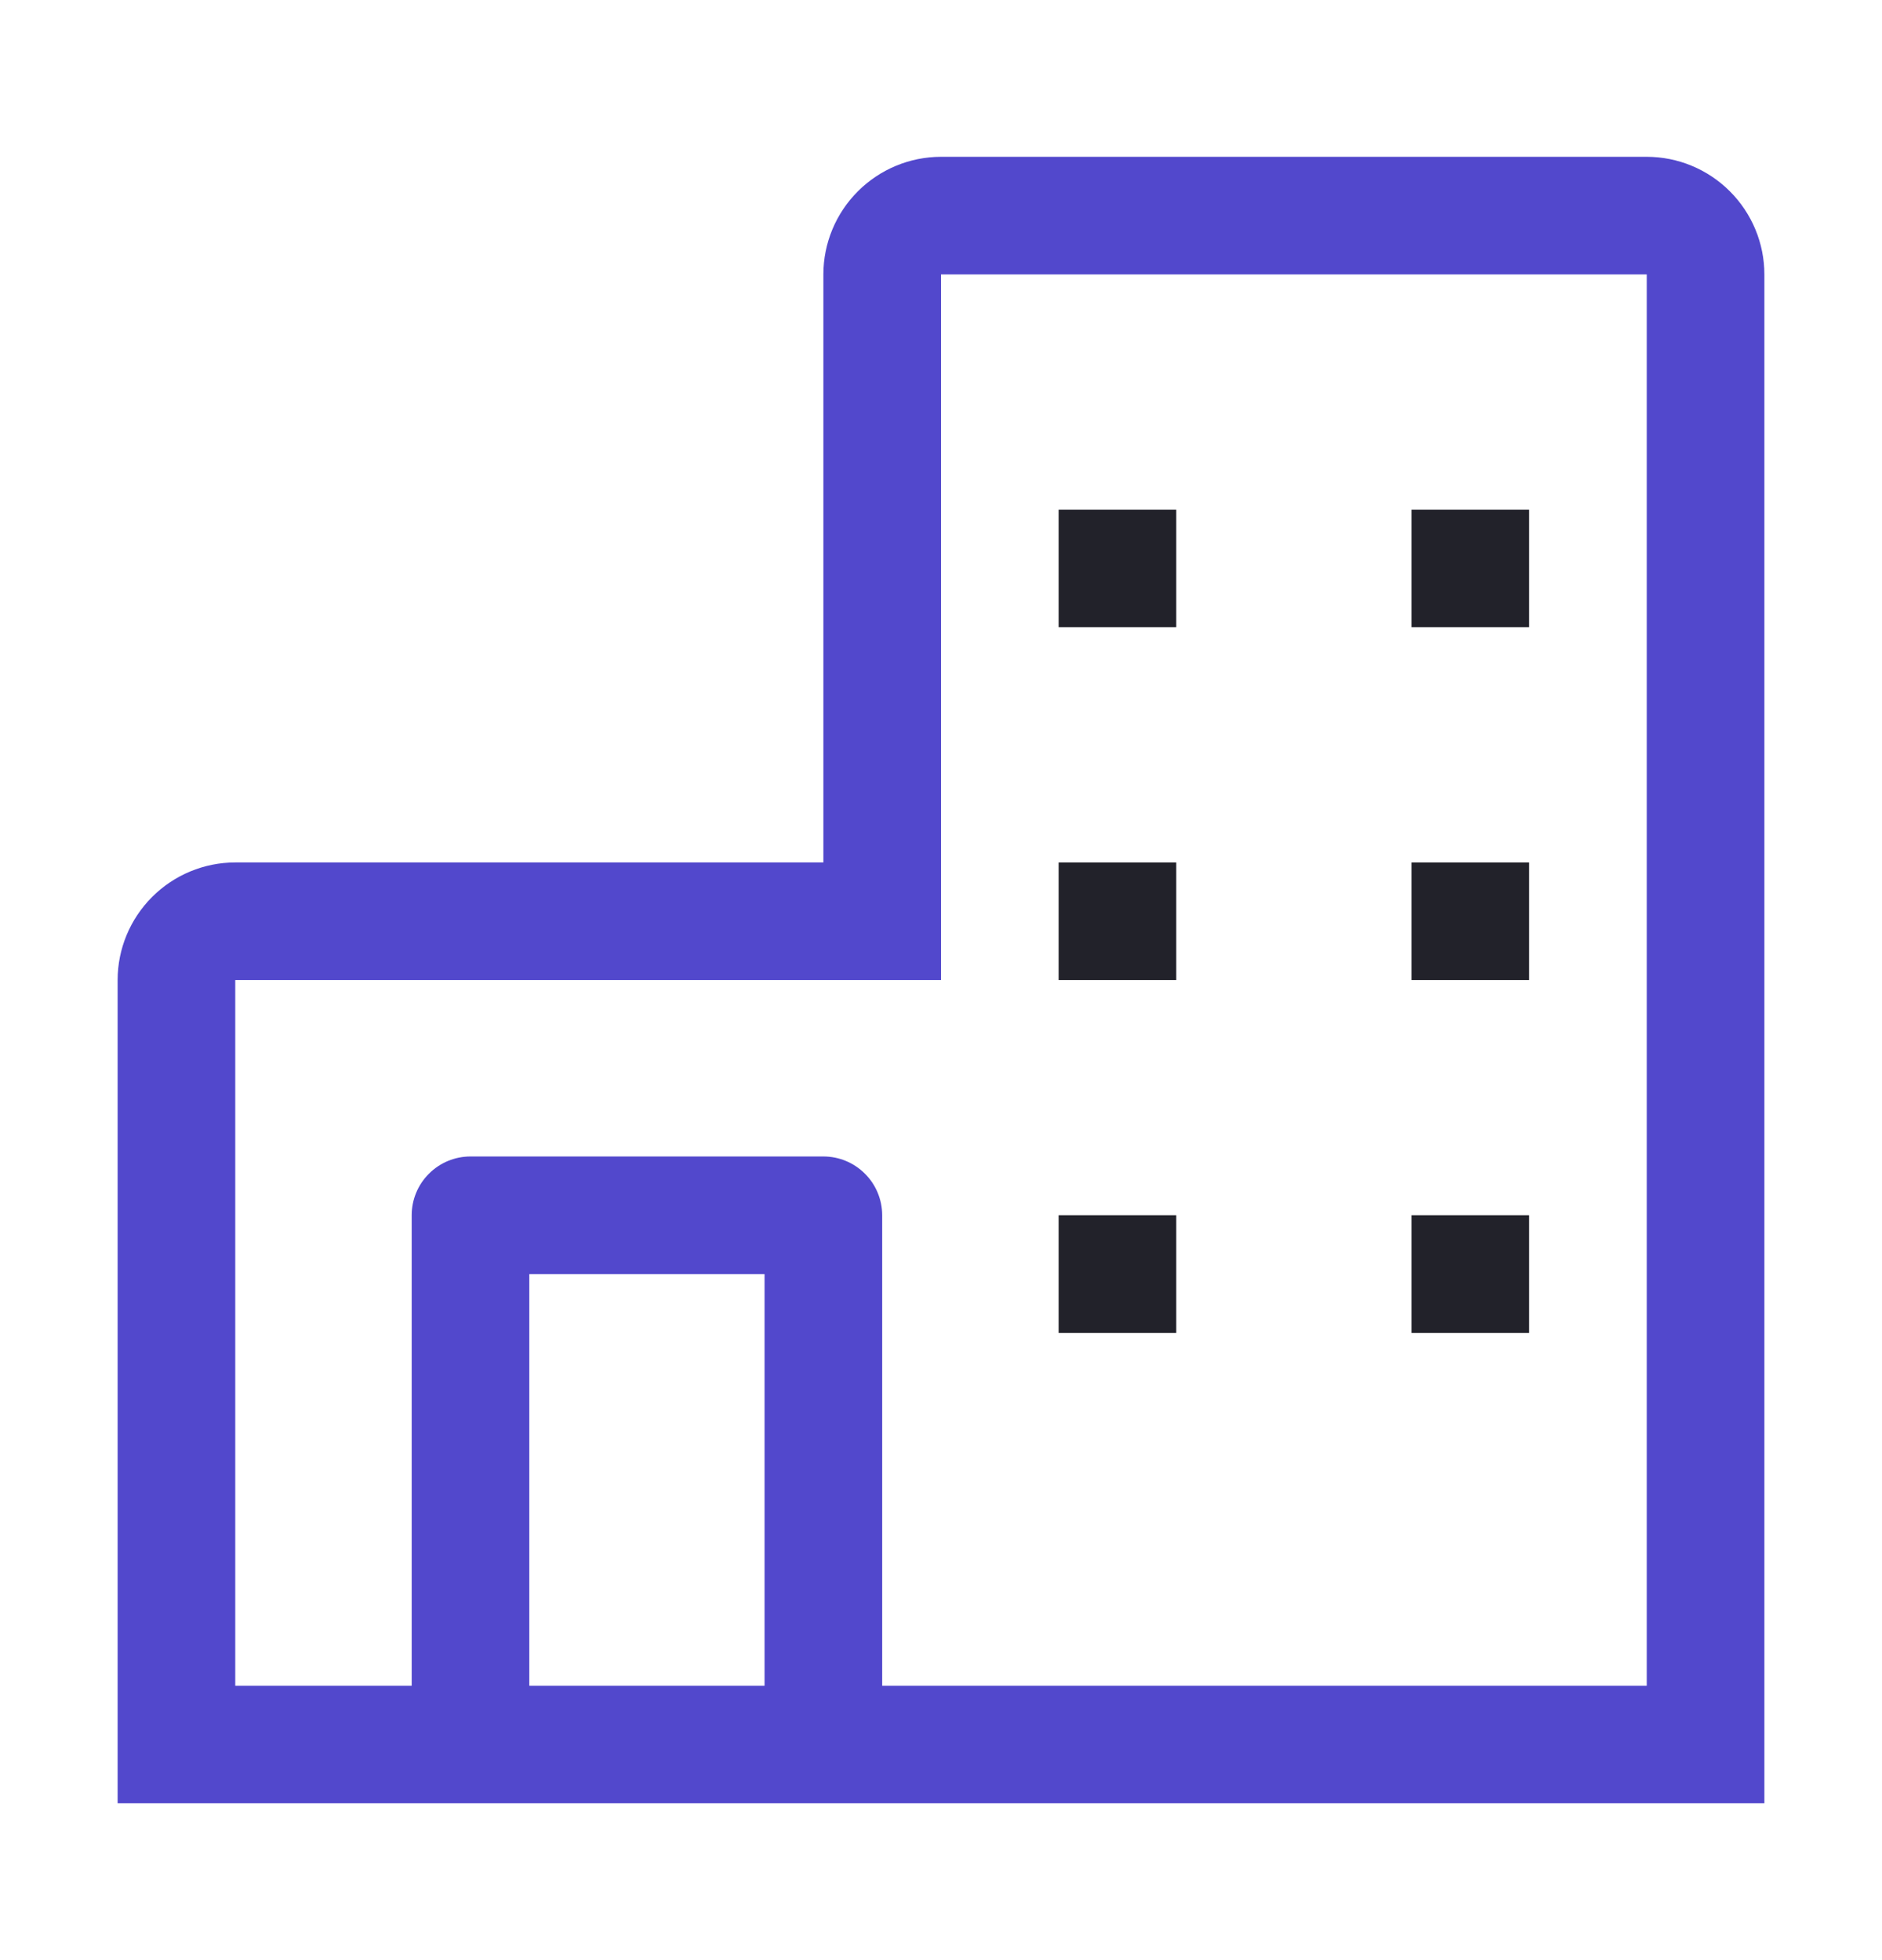
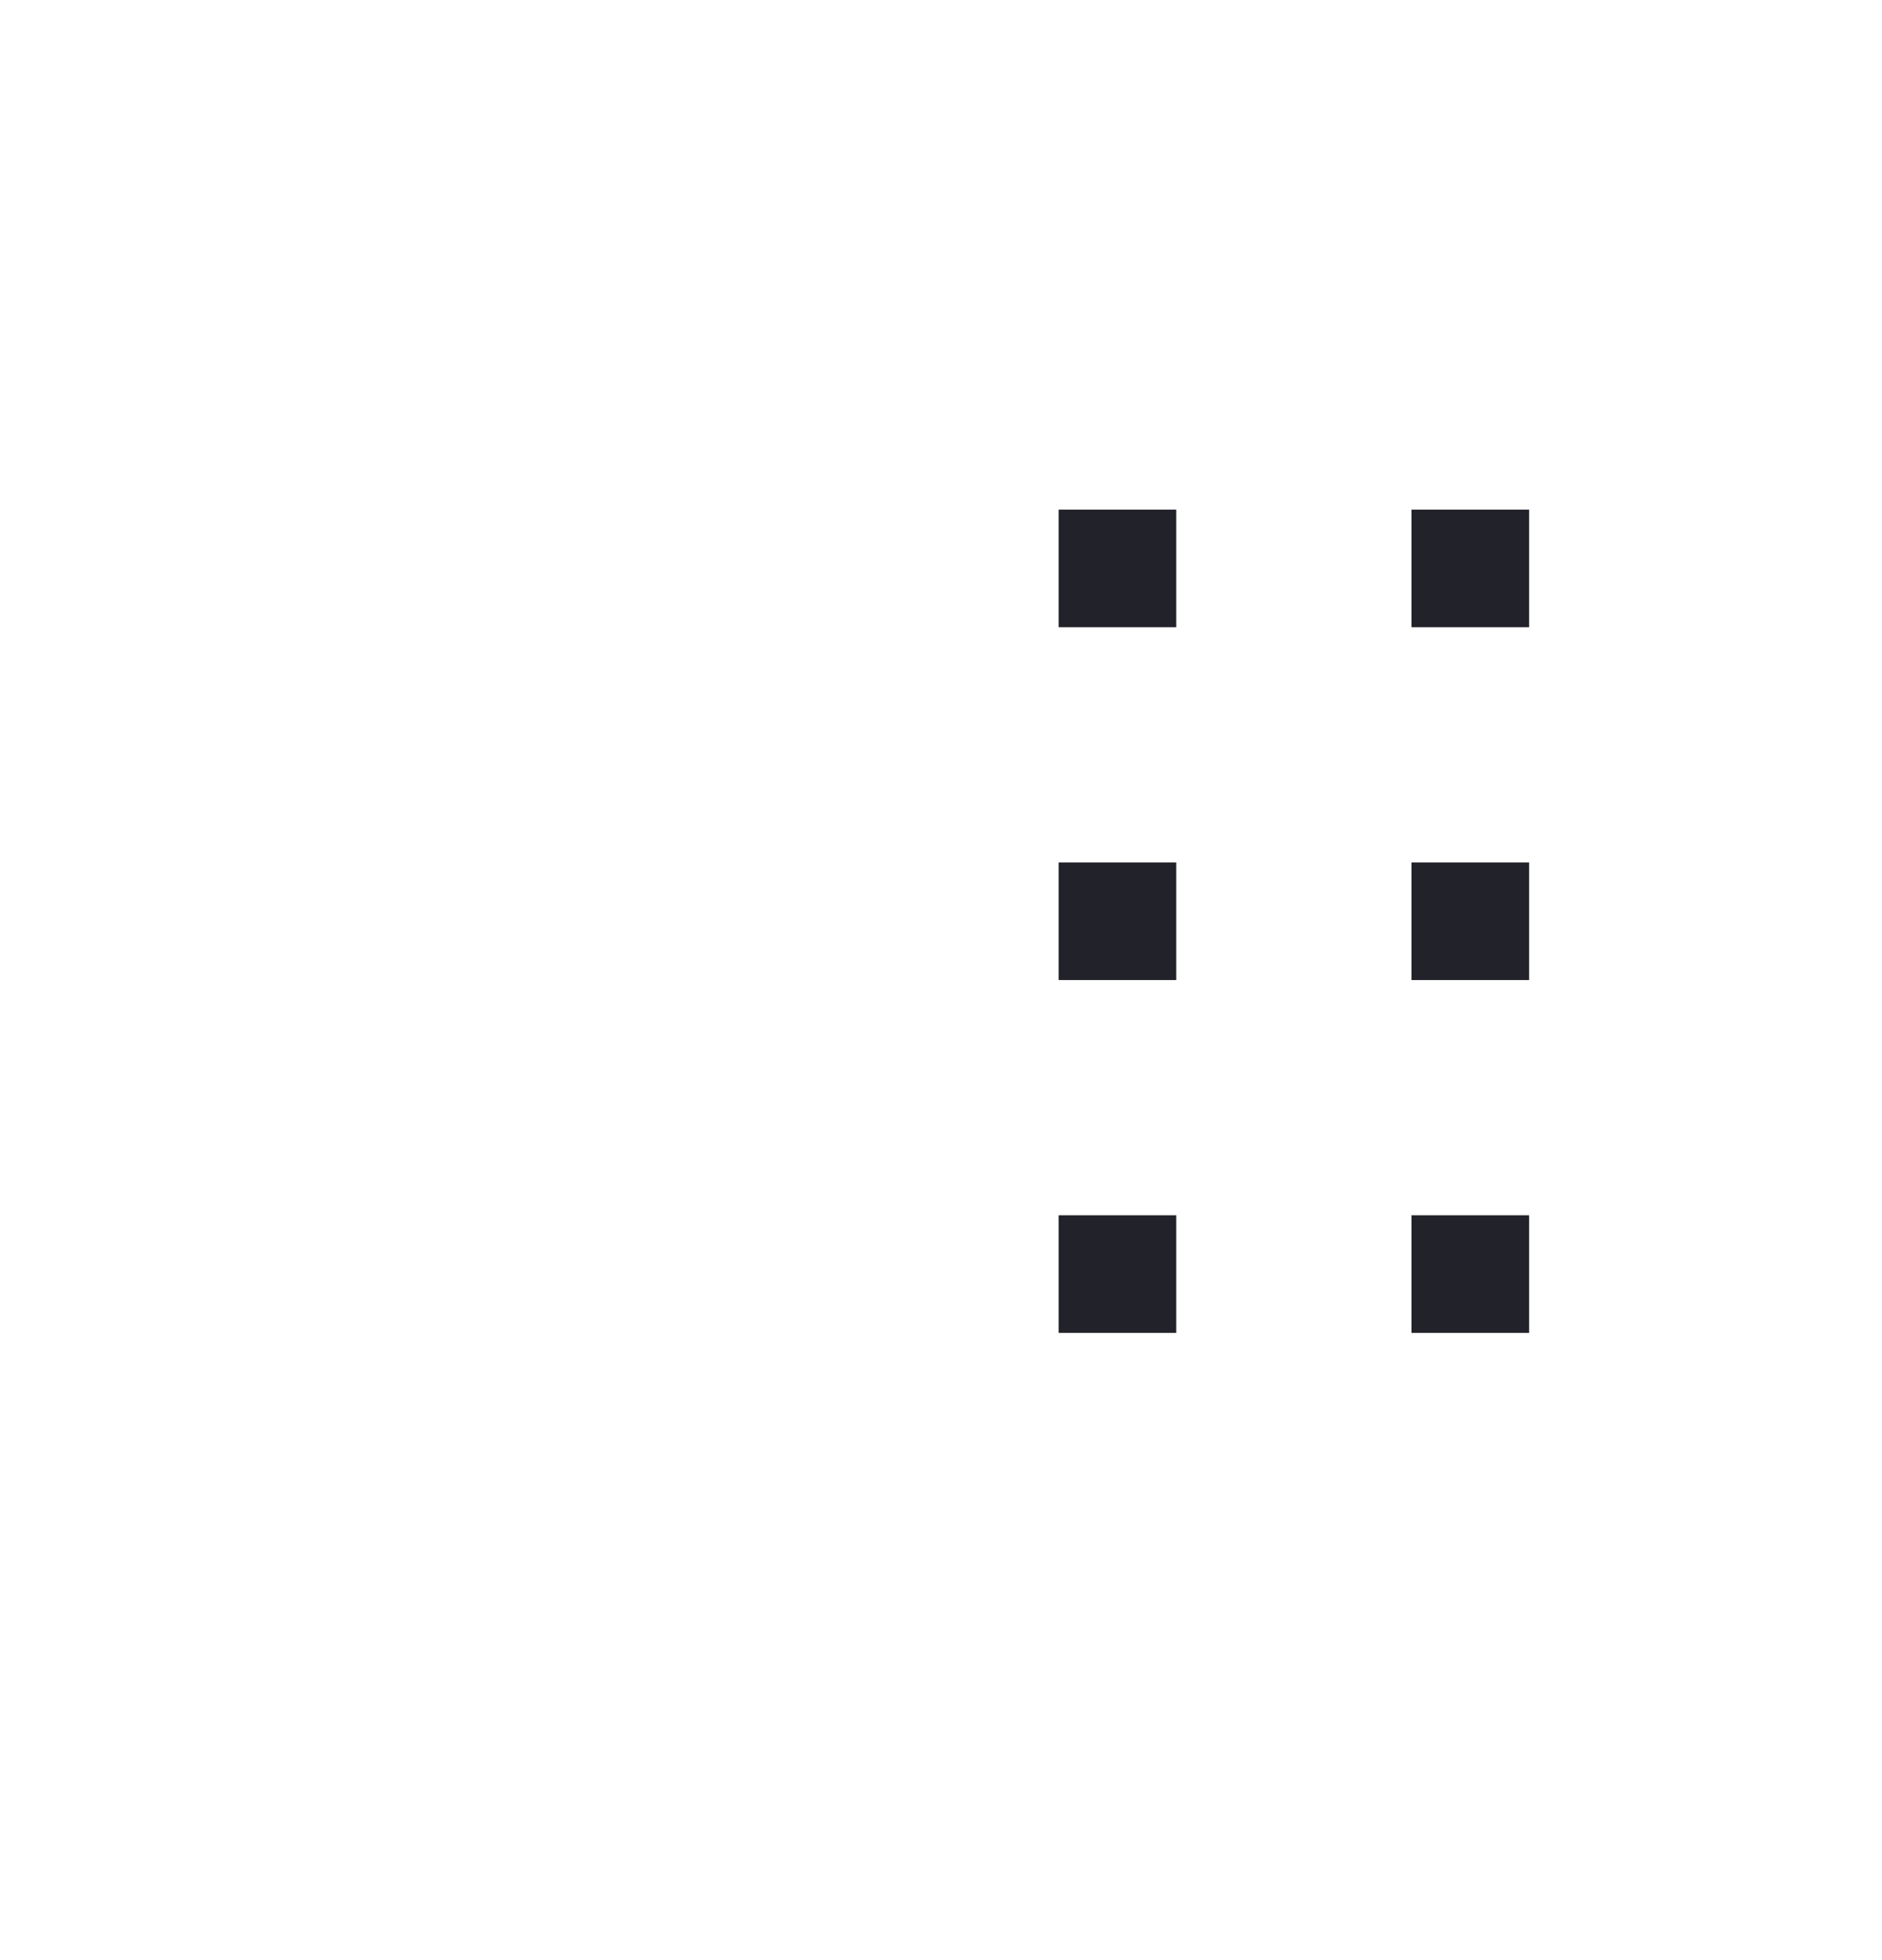
<svg xmlns="http://www.w3.org/2000/svg" width="24" height="25" viewBox="0 0 24 25" fill="none">
-   <path d="M21 2H12C11.602 2 11.221 2.159 10.94 2.44C10.659 2.721 10.5 3.102 10.5 3.5V11H3C2.602 11 2.221 11.159 1.94 11.44C1.659 11.721 1.5 12.102 1.5 12.5V23H22.5V3.5C22.5 3.102 22.341 2.721 22.06 2.44C21.779 2.159 21.398 2 21 2ZM6.75 21.5V16.25H9.75V21.5H6.75ZM21 21.5H11.25V15.5C11.25 15.301 11.171 15.11 11.03 14.97C10.89 14.829 10.699 14.75 10.5 14.75H6C5.801 14.75 5.61 14.829 5.47 14.97C5.329 15.11 5.25 15.301 5.25 15.5V21.5H3V12.5H12V3.5H21V21.5Z" fill="#5248CC" />
  <path d="M13.5 6.5H15V8H13.5V6.5ZM18 6.5H19.5V8H18V6.5ZM13.5 11H15V12.5H13.5V11ZM18 11H19.5V12.5H18V11ZM13.5 15.5H15V17H13.5V15.5ZM18 15.5H19.5V17H18V15.5Z" fill="#22222A" />
</svg>